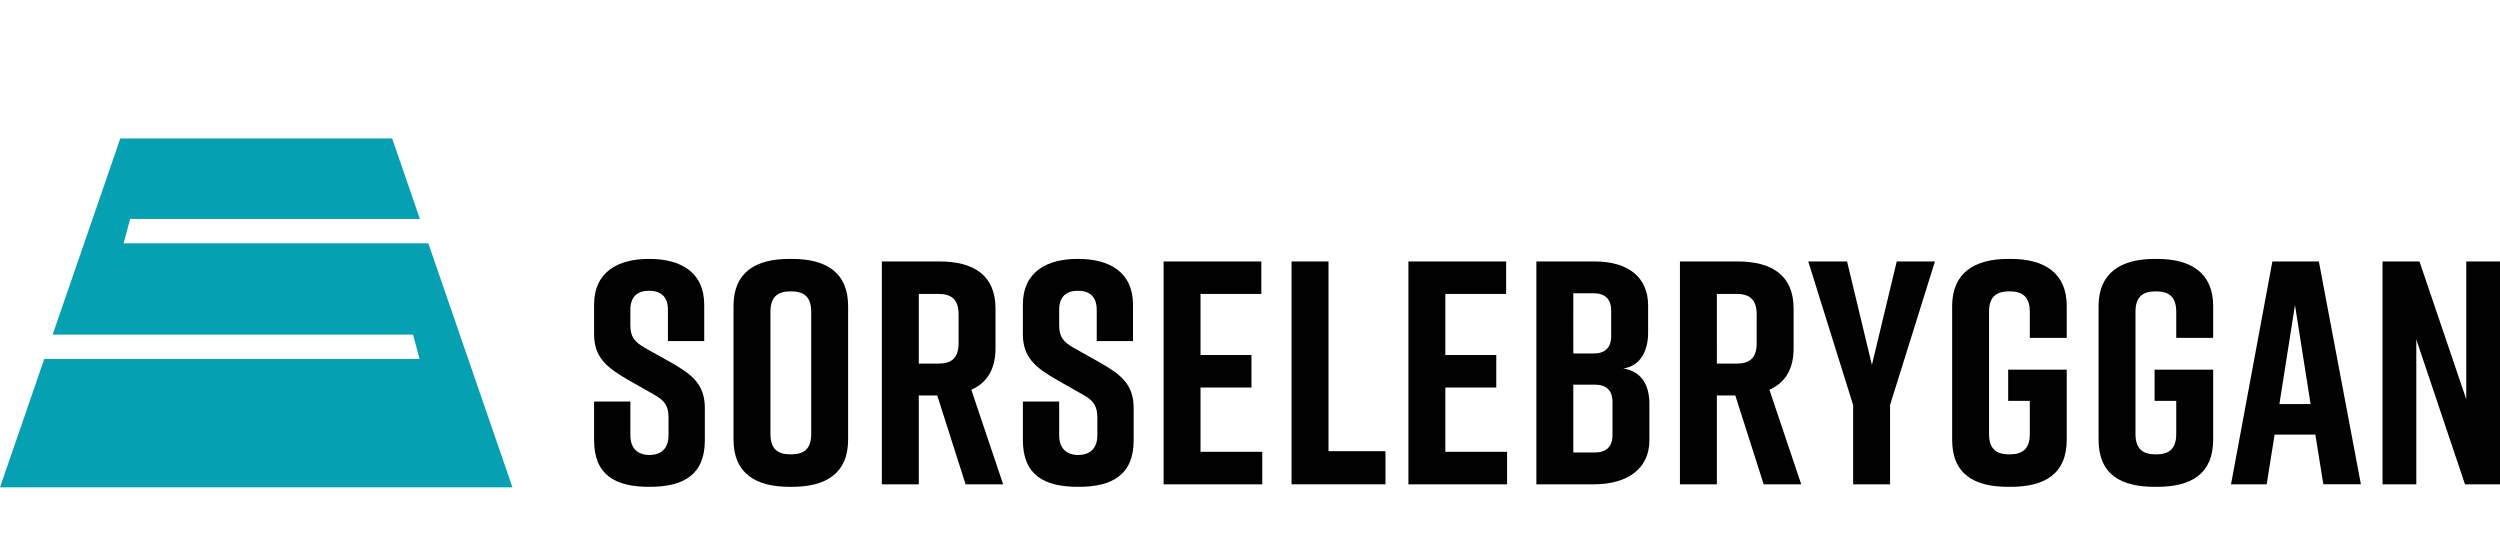
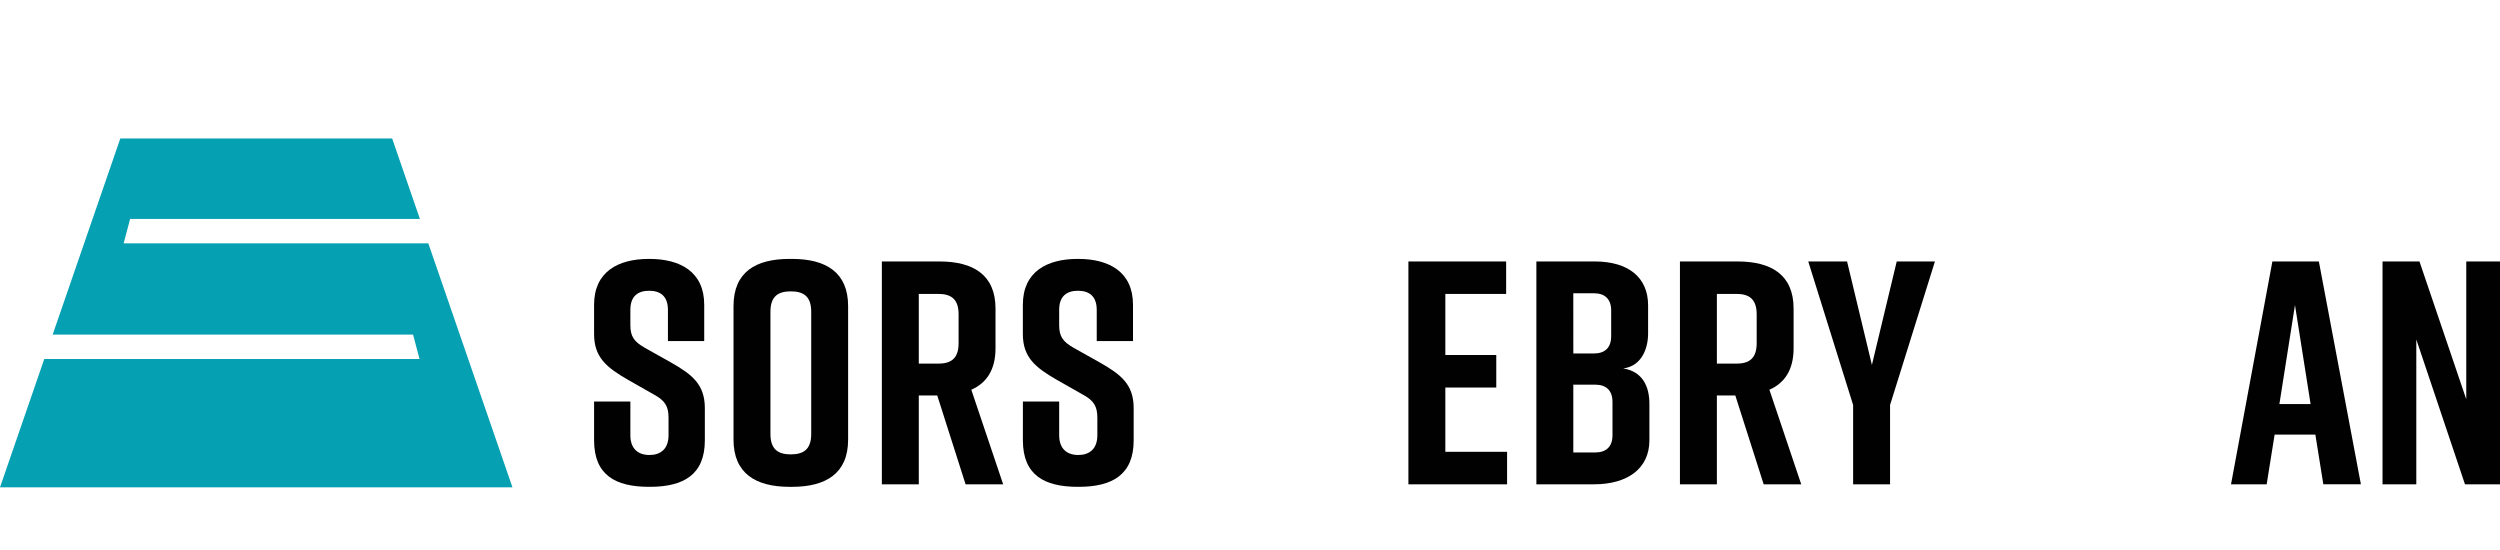
<svg xmlns="http://www.w3.org/2000/svg" id="Layer_1" data-name="Layer 1" width="592.347" height="130.296" viewBox="0 0 592.347 130.296">
  <defs>
    <style>.cls-1{fill:#010101;}.cls-2{fill:#06a0b3;}</style>
  </defs>
  <path id="Path_46" data-name="Path 46" class="cls-1" d="M158.258,80.805V73.414c0-3.321-1.885-4.522-4.452-4.522s-4.448,1.206-4.448,4.522v3.621c0,2.712.906,3.921,3.392,5.354l6.182,3.47c5.054,2.867,8.073,5.203,8.073,10.86V104.337c0,8.146-5.054,11.012-13.048,11.012h-.154c-7.987,0-13.041-2.791-13.041-11.011V95.136H149.358v7.993c0,3.245,1.887,4.679,4.522,4.679s4.522-1.433,4.522-4.679V98.984c0-2.718-.83-4.072-3.47-5.506l-6.102-3.47c-5.13-2.943-8.069-5.355-8.069-10.863V72.208c0-7.845,5.733-10.861,12.972-10.861h.151c7.239,0,12.972,3.018,12.972,10.863v8.597Z" />
  <path id="Path_47" data-name="Path 47" class="cls-1" d="M187.377,107.656c2.867,0,4.831-1.055,4.831-4.831V73.866c0-3.772-1.961-4.831-4.831-4.831s-4.831,1.055-4.831,4.831v28.963c0,3.772,1.961,4.831,4.831,4.831m-.302-46.313h.605c7.991,0,13.27,3.167,13.27,11.163v31.678c0,7.993-5.279,11.163-13.27,11.163h-.605c-7.993,0-13.275-3.17-13.275-11.163V72.508c0-8.069,5.281-11.163,13.275-11.163" />
  <path id="Path_48" data-name="Path 48" class="cls-1" d="M217.697,86.159H222.297c2.867,0,4.831-1.055,4.831-4.831V74.468c0-3.77-1.961-4.831-4.831-4.831h-4.6Zm11.087,28.591-6.712-21.042h-4.375v21.042h-8.751V61.95h13.652c7.993,0,13.278,3.167,13.278,11.163v9.427c0,5.054-2.114,8.223-5.735,9.803l7.545,22.407Z" />
  <path id="Path_49" data-name="Path 49" class="cls-1" d="M259.858,80.805V73.414c0-3.321-1.885-4.522-4.448-4.522s-4.452,1.206-4.452,4.522v3.621c0,2.712.906,3.921,3.392,5.354l6.187,3.47c5.057,2.867,8.073,5.203,8.073,10.86V104.337c0,8.146-5.054,11.012-13.048,11.012h-.151c-7.993,0-13.048-2.791-13.048-11.012V95.135h8.597v7.993c0,3.245,1.887,4.679,4.522,4.679s4.522-1.433,4.522-4.679V98.983c0-2.718-.83-4.072-3.47-5.506l-6.111-3.47c-5.128-2.943-8.069-5.355-8.069-10.863V72.208c0-7.845,5.733-10.863,12.972-10.863h.151c7.239,0,12.975,3.018,12.975,10.863v8.597Z" />
-   <path id="Path_50" data-name="Path 50" class="cls-1" d="M275.702,114.75V61.95h23.157v7.691H284.451V84.121h12.067V91.817H284.451v15.236h14.632v7.697Z" />
-   <path id="Path_51" data-name="Path 51" class="cls-1" d="M328.275,114.75H306.021V61.95H314.772V106.901h13.503Z" />
  <path id="Path_52" data-name="Path 52" class="cls-1" d="M333.706,114.75V61.95h23.157v7.691H342.457V84.121h12.067V91.817H342.457v15.236h14.63v7.697Z" />
  <path id="Path_53" data-name="Path 53" class="cls-1" d="M377.985,91.139h-5.207v16.064h5.207c2.488,0,4.075-1.282,4.075-4.072V95.216c0-2.791-1.587-4.072-4.075-4.072m-5.203-7.393h4.895c2.488,0,4.072-1.282,4.072-4.072v-6.116c0-2.791-1.585-4.072-4.072-4.072h-4.903Zm11.842,3.545c4.6.754,6.182,4.299,6.182,8.373v8.673c0,6.639-5.13,10.409-13.121,10.409H364.027V61.948h13.803c7.997,0,12.67,3.772,12.67,10.409v6.637c0,3.772-1.658,7.769-5.879,8.297" />
  <path id="Path_54" data-name="Path 54" class="cls-1" d="M406.795,86.159h4.6c2.867,0,4.831-1.055,4.831-4.831V74.468c0-3.77-1.961-4.831-4.831-4.831h-4.6Zm11.087,28.591L411.165,93.708h-4.37v21.042h-8.751V61.95h13.654c7.991,0,13.275,3.167,13.275,11.163v9.427c0,5.054-2.114,8.223-5.735,9.803l7.545,22.407Z" />
  <path id="Path_55" data-name="Path 55" class="cls-1" d="M447.828,114.75h-8.751V95.964l-10.634-34.014H437.643L443.527,86.462l5.882-24.512h9.052l-10.633,34.014Z" />
-   <path id="Path_56" data-name="Path 56" class="cls-1" d="M489.689,104.186c0,8.146-5.279,11.163-13.272,11.163h-.603c-7.993,0-13.275-2.943-13.275-11.163V72.508c0-7.845,5.281-11.163,13.275-11.163h.603c7.993,0,13.272,3.318,13.272,11.163v7.545h-8.749V73.866c0-3.772-1.96-4.831-4.831-4.831s-4.831,1.055-4.831,4.831v28.963c0,3.77,1.961,4.831,4.831,4.831s4.831-1.058,4.831-4.831V94.987h-5.127V87.593h13.876Z" />
-   <path id="Path_57" data-name="Path 57" class="cls-1" d="M524.385,104.186c0,8.146-5.279,11.163-13.272,11.163H510.509c-7.993,0-13.275-2.943-13.275-11.163V72.508c0-7.845,5.281-11.163,13.275-11.163h.603c7.993,0,13.272,3.318,13.272,11.163v7.545H515.636V73.866c0-3.772-1.953-4.831-4.825-4.831s-4.831,1.055-4.831,4.831v28.963c0,3.77,1.96,4.831,4.831,4.831s4.825-1.058,4.825-4.831V94.987H510.509V87.593h13.876Z" />
  <path id="Path_58" data-name="Path 58" class="cls-1" d="M547.469,95.74,543.769,72.281l-3.692,23.459Zm1.131,7.239h-9.654l-1.885,11.771h-8.446l9.801-52.8h11.014l9.958,52.796h-8.902Z" />
  <path id="Path_59" data-name="Path 59" class="cls-1" d="M564.514,114.75V61.95h8.751l11.088,32.654V61.95h7.993v52.8h-8.297L572.516,80.429v34.321Z" />
  <path id="Path_60" data-name="Path 60" class="cls-2" d="M101.483,57.649H29.296l1.536-5.777H99.491L92.919,32.813H28.503l-16.021,46.461H97.869l1.535,5.78H10.49L0,115.47H121.421Z" />
</svg>